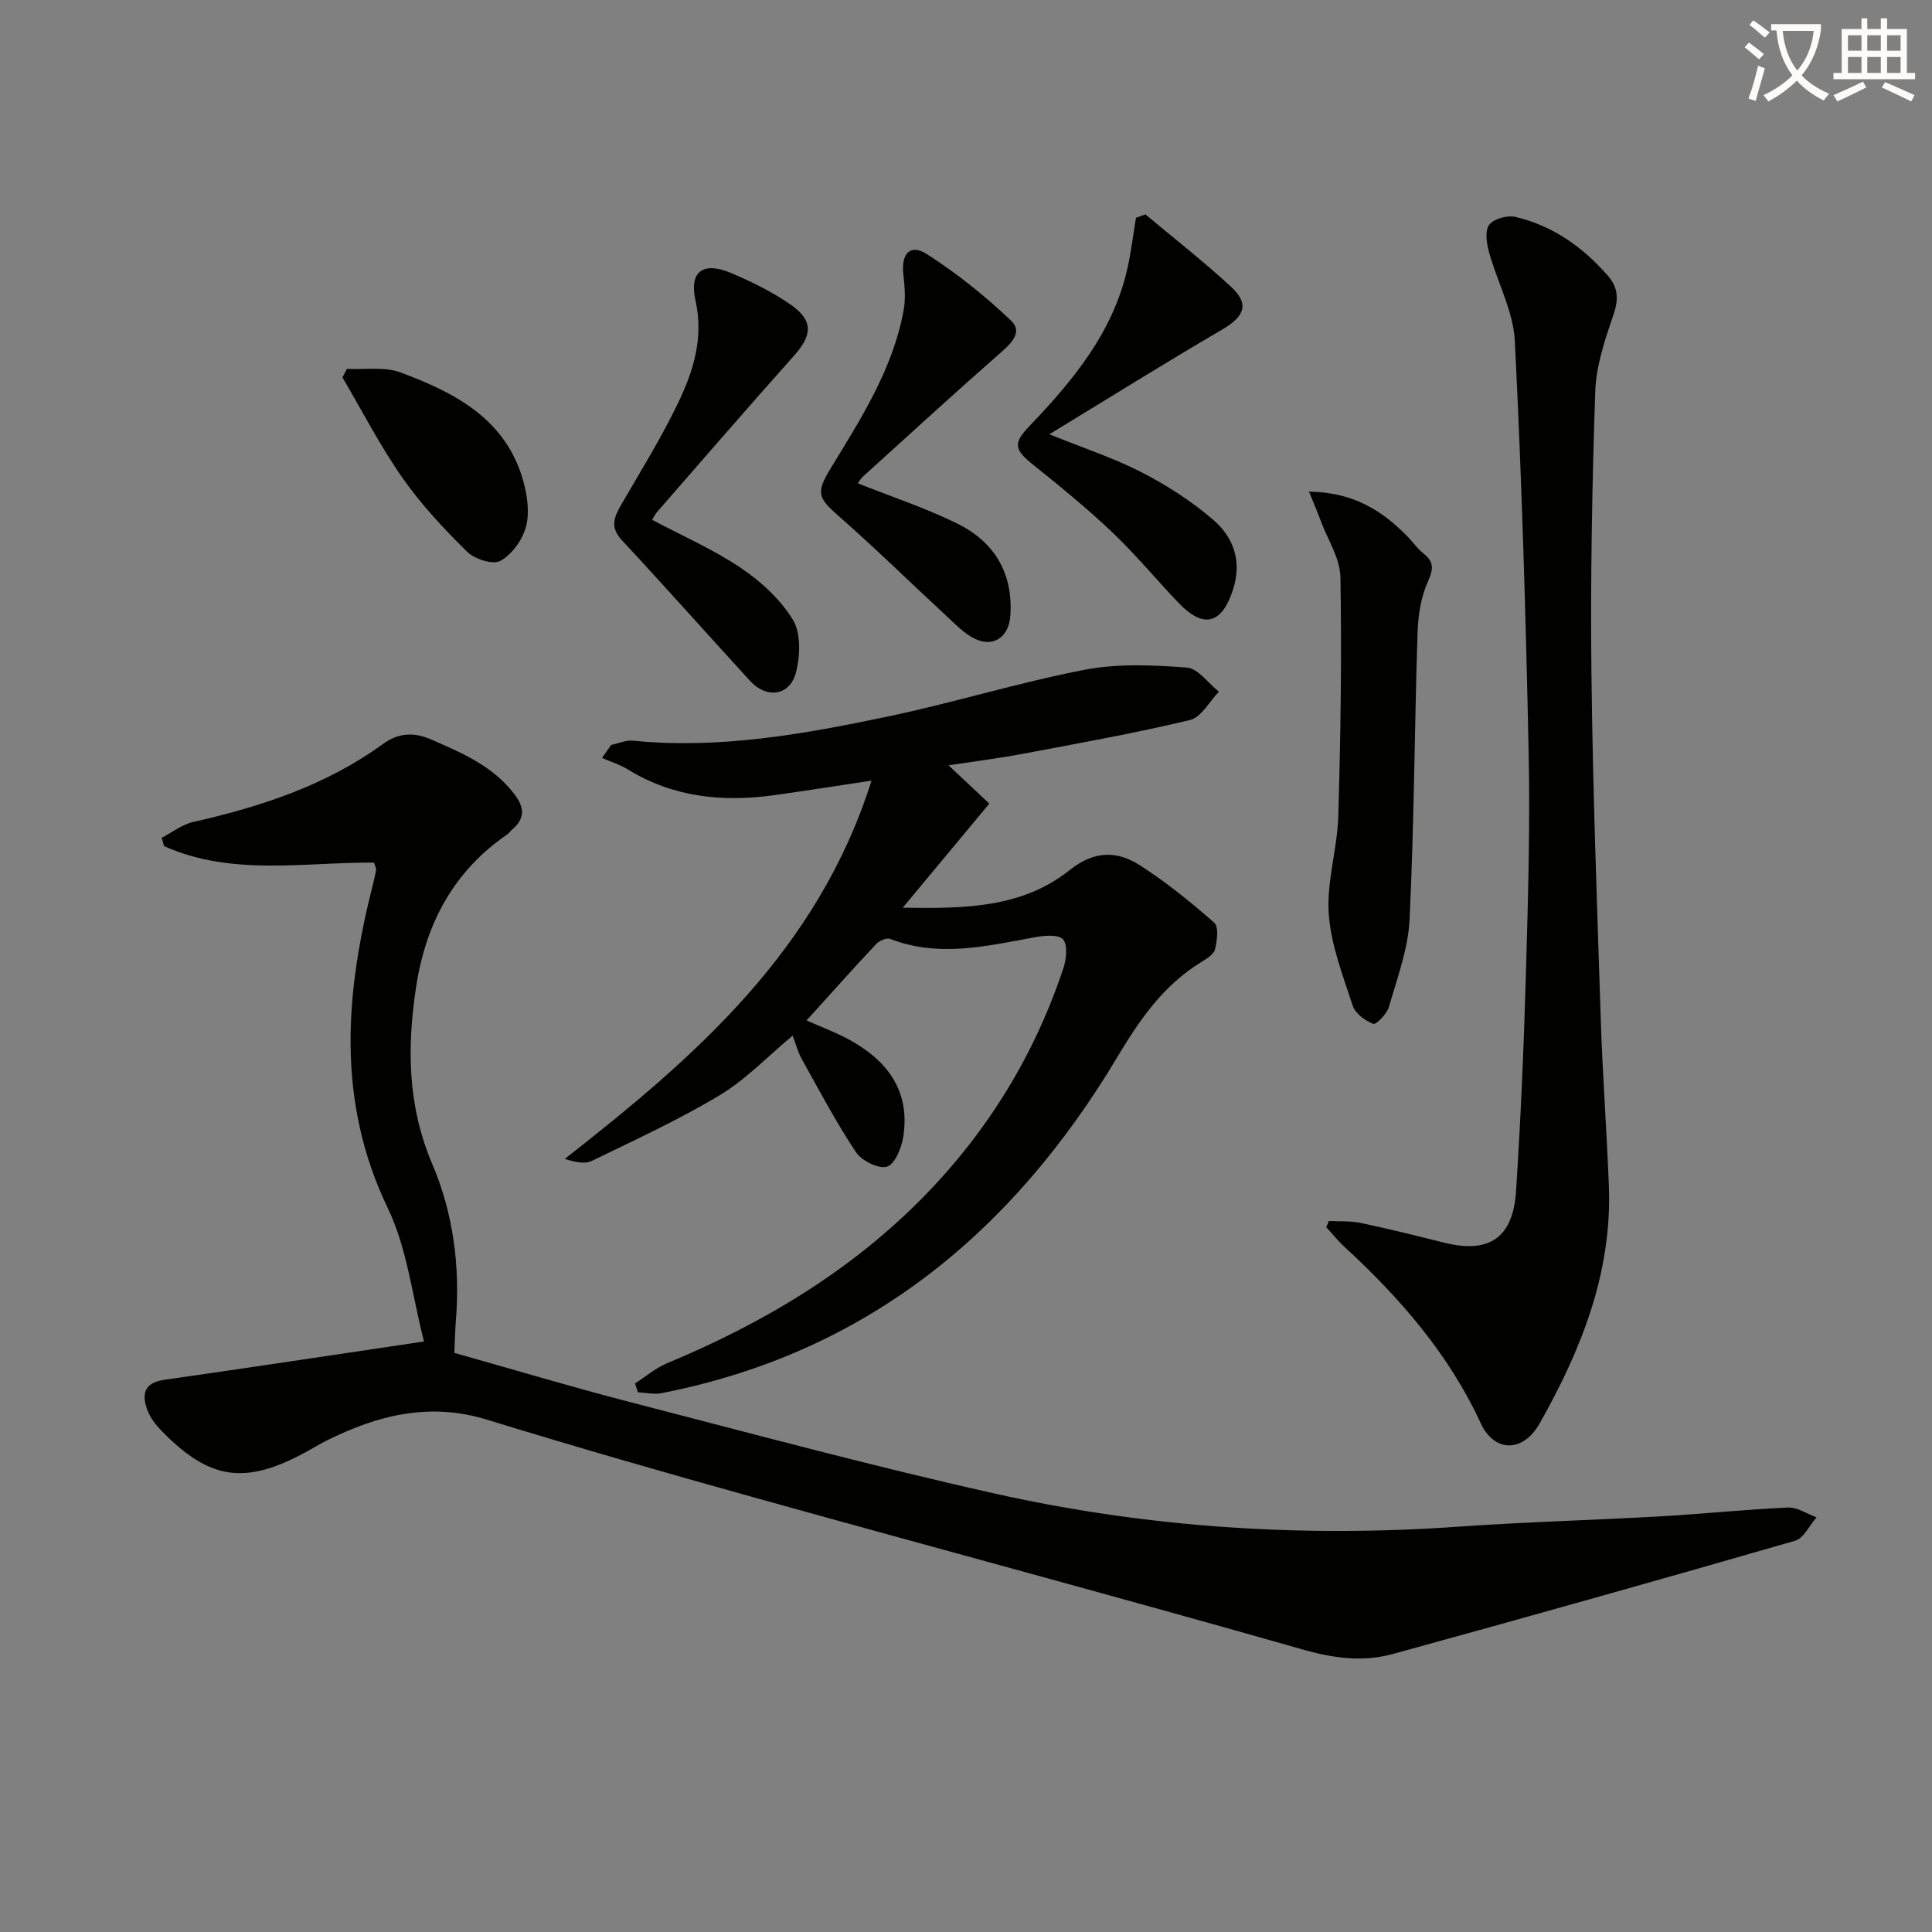
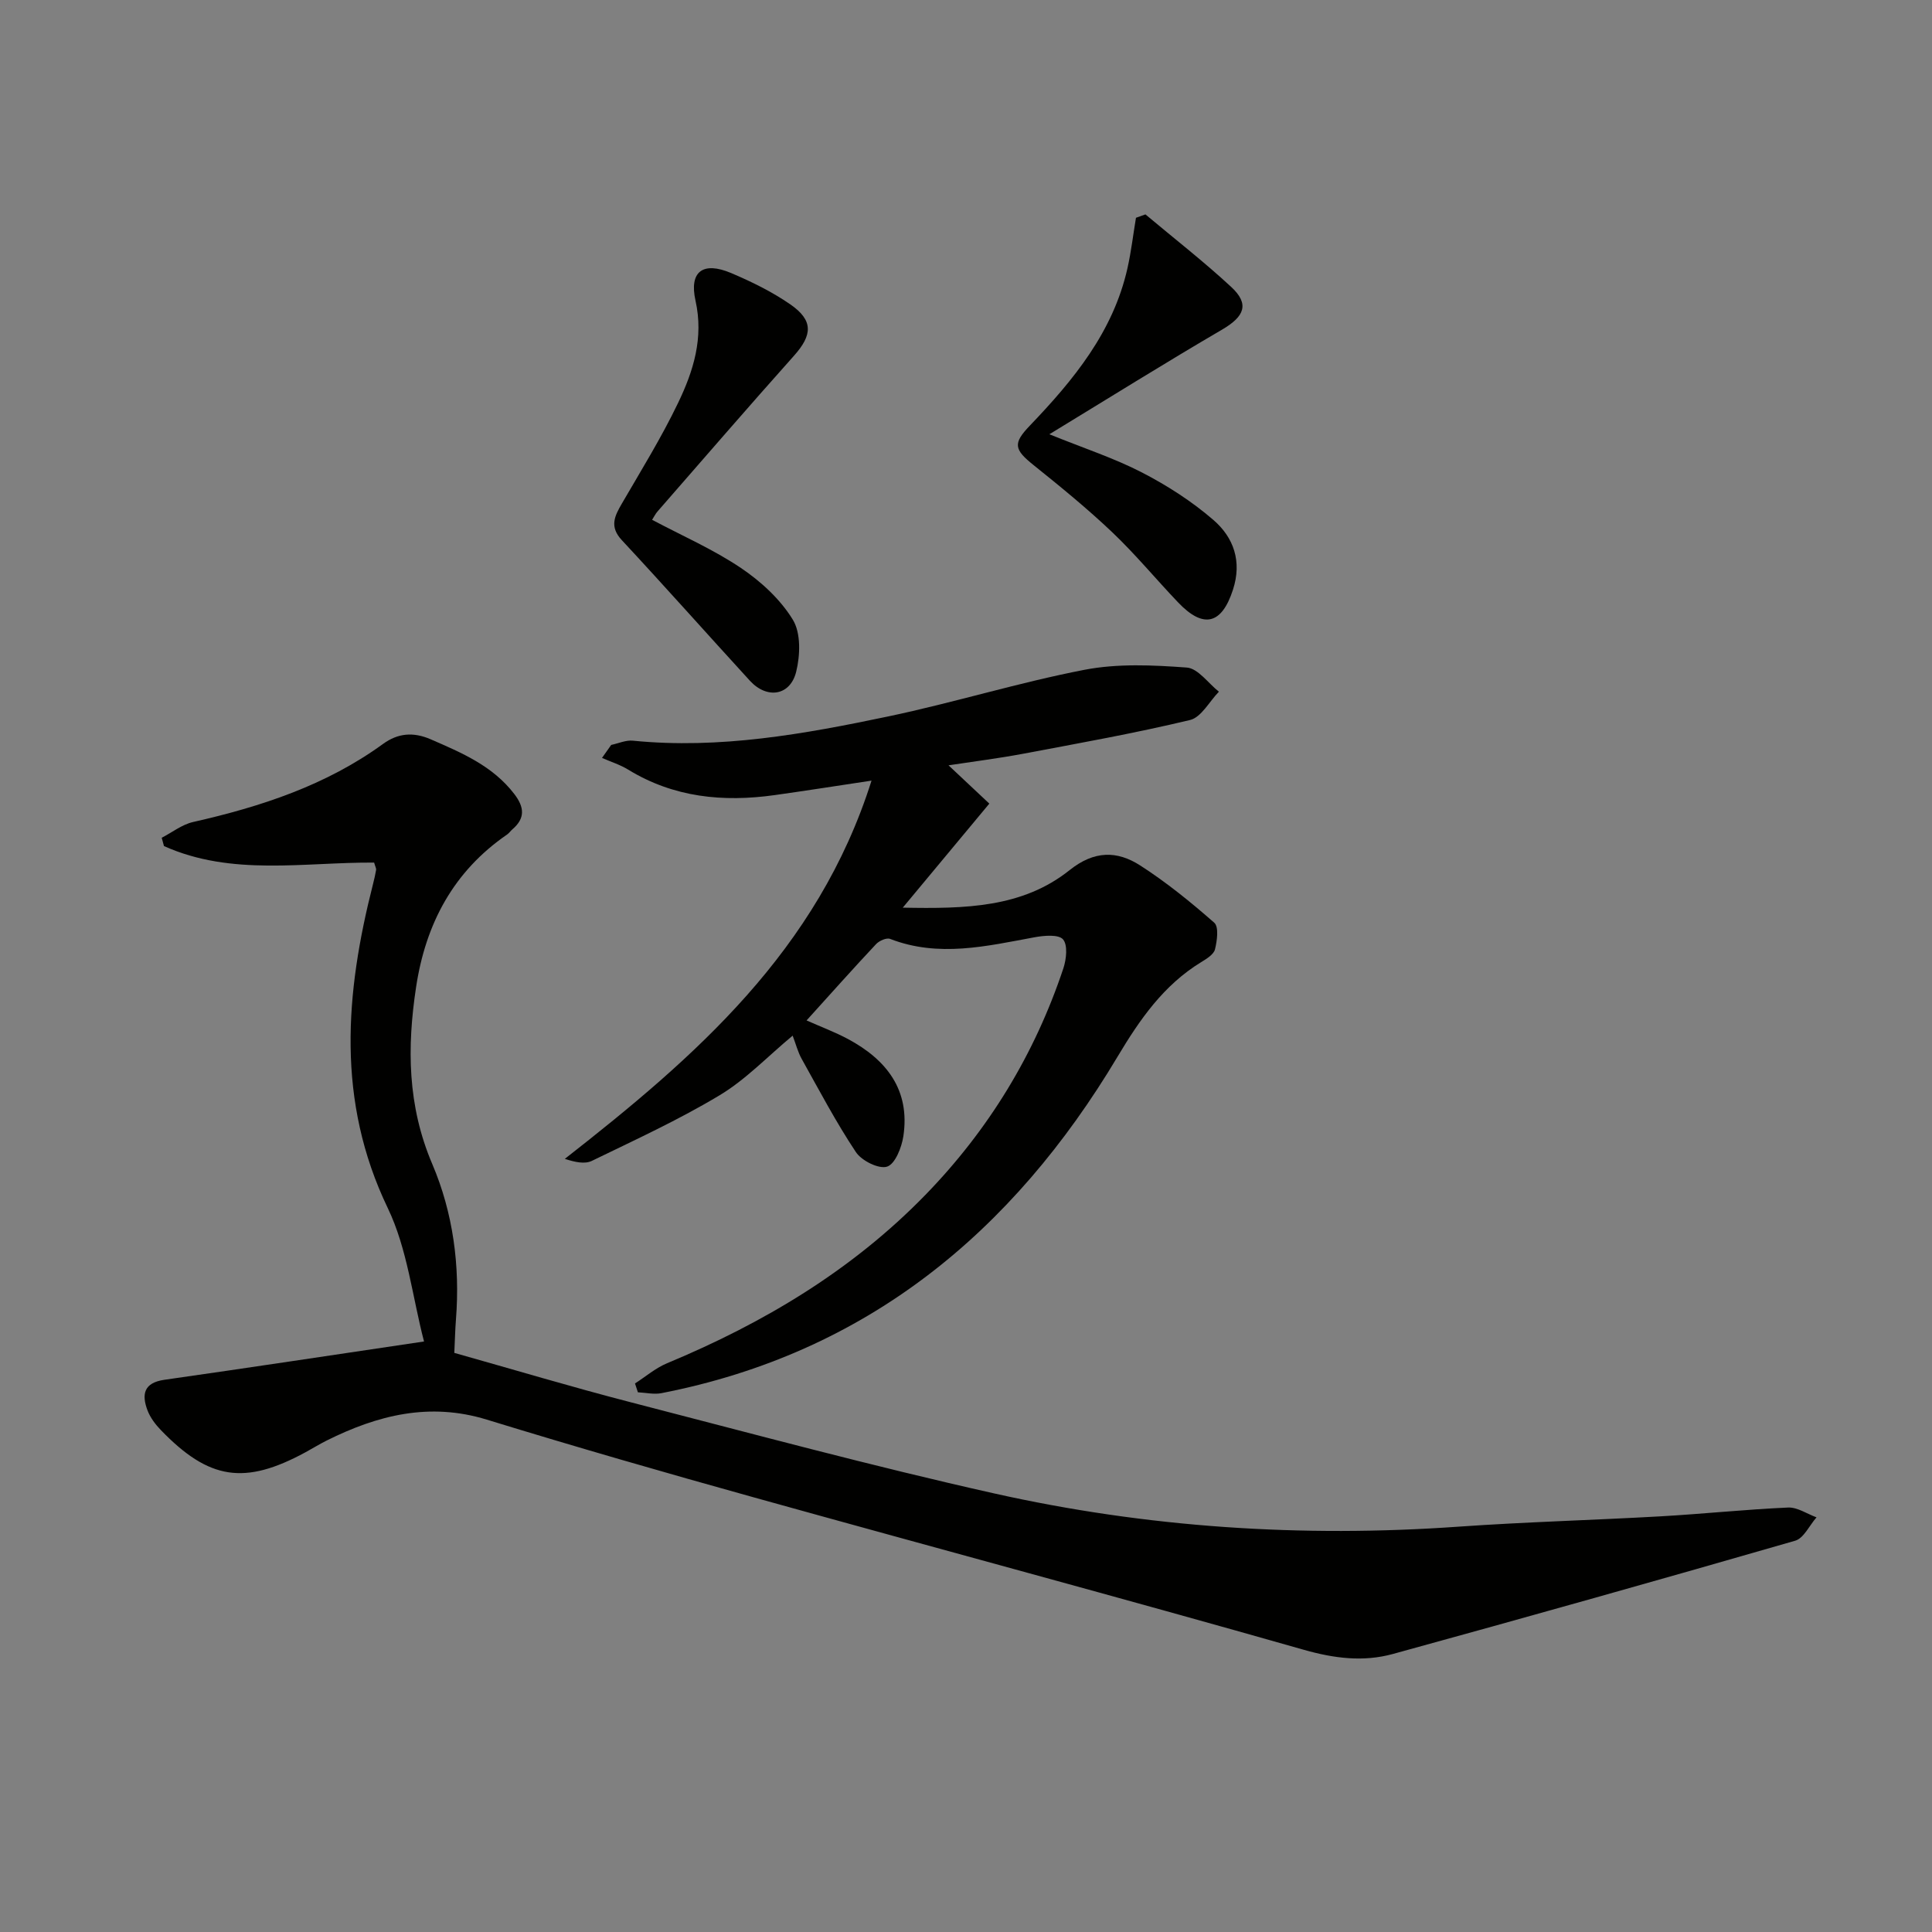
<svg xmlns="http://www.w3.org/2000/svg" enable-background="new 0 0 400 400" viewBox="0 0 400 400">
  <rect x="0" y="0" width="400" height="400" fill="#808080" stroke="none" />
-   <path d="m362.1 8.8c1.1.8 2.1 1.6 3.1 2.4l-1 1.1c-1.3-1.1-2.3-2-3-2.5zm1.9 4.8c.5.2.9.4 1.4.5-.6 2.3-1.3 4.5-1.9 6.8l-1.5-.5c.8-2.1 1.4-4.3 2-6.8zm-1-9.4c1.3.9 2.4 1.8 3.4 2.5l-1 1.1c-1.4-1.2-2.4-2.1-3.2-2.6zm3.7 2.2v-1.4h10.3v1.2c-.5 3.6-1.8 6.8-4 9.4 1.5 1.6 3.4 2.8 5.7 3.8-.3.4-.7.8-1.1 1.4-2.3-1.1-4.1-2.5-5.6-4.1-1.6 1.6-3.6 3.1-5.9 4.3-.3-.5-.7-.9-1-1.3 2.4-1.1 4.4-2.5 6-4.1-1.9-2.5-3-5.6-3.3-9.3h-1.1zm8.8 0h-6.4c.3 3.3 1.3 6 3 8.2 2-2.3 3.1-5.1 3.4-8.2z" fill="#fcfbfa" />
-   <path d="m385.3 3.8h1.3v2.2h2.8v-2.2h1.3v2.2h4.1v9.1h1.7v1.3h-16.9v-1.3h1.7v-9.1h4.1v-2.2zm.4 13.1.7 1.2c-1.8.9-3.8 1.9-6 2.9-.2-.4-.5-.8-.8-1.3 2.3-1 4.3-1.9 6.1-2.8zm-3.1-6.4h2.8v-3.2h-2.8zm0 4.6h2.8v-3.3h-2.8zm4-4.6h2.8v-3.2h-2.8zm0 4.6h2.8v-3.3h-2.8zm3.7 1.9c2.1.9 4.1 1.8 6.1 2.7l-.7 1.3c-2.2-1.1-4.2-2-6.1-2.9zm3.2-9.7h-2.8v3.2h2.8zm-2.8 7.8h2.8v-3.3h-2.8z" fill="#fcfbfa" />
  <g fill="#010100">
    <path d="m87.79 277.74c-2.41-9.23-3.44-19.16-7.51-27.63-10.67-22.2-8.82-44.45-3.04-67.12.24-.96.47-1.92.63-2.89.05-.29-.16-.63-.41-1.51-14.47-.1-29.49 2.88-43.51-3.42-.16-.57-.31-1.14-.47-1.72 2.16-1.11 4.2-2.74 6.49-3.26 14.05-3.18 27.54-7.59 39.35-16.18 3.06-2.22 6.24-2.51 9.84-.95 6.44 2.8 12.83 5.49 17.31 11.32 2.1 2.73 2.31 5.03-.4 7.34-.38.32-.66.77-1.07 1.05-11.12 7.64-16.86 18.47-18.85 31.57-1.9 12.5-1.8 24.6 3.35 36.67 4.31 10.11 5.77 21.06 4.9 32.17-.17 2.14-.21 4.3-.34 6.92 12.23 3.44 24.29 7.06 36.47 10.21 25.04 6.47 50.03 13.23 75.27 18.88 31.64 7.09 63.77 9.18 96.17 6.89 13.93-.98 27.91-1.35 41.86-2.14 8.79-.5 17.56-1.43 26.36-1.82 1.93-.09 3.93 1.31 5.9 2.03-1.46 1.66-2.63 4.32-4.42 4.84-27.71 8-55.48 15.81-83.29 23.45-6.13 1.68-12.15.92-18.48-.88-37.81-10.77-75.79-20.95-113.67-31.5-18.54-5.16-37.04-10.49-55.44-16.14-11.87-3.65-22.61-.93-33.16 4.33-1.48.74-2.9 1.62-4.35 2.41-12.63 6.86-19.99 5.76-29.98-4.58-1.13-1.17-2.2-2.59-2.77-4.1-1.23-3.28-.78-5.7 3.51-6.31 17.42-2.48 34.79-5.12 53.75-7.93z" />
    <path d="m204.83 166.38c-5.97 7.17-11.56 13.9-17.92 21.54 12.98.25 24.79.01 34.54-7.77 5.11-4.08 9.83-4.04 14.61-.97 5.43 3.49 10.49 7.6 15.34 11.86.97.85.59 3.73.15 5.51-.26 1.06-1.75 1.97-2.86 2.65-7.79 4.76-12.72 11.89-17.31 19.57-21.72 36.37-51.96 61.38-94.44 69.67-1.55.3-3.24-.1-4.87-.18-.2-.61-.4-1.22-.6-1.83 2.2-1.41 4.25-3.19 6.63-4.18 20-8.33 38.3-19.23 53.52-34.89 13.08-13.46 22.61-29.1 28.54-46.88.62-1.87.94-4.82-.07-5.99-.93-1.07-3.93-.8-5.89-.44-9.96 1.84-19.86 4.23-29.91.34-.74-.29-2.26.38-2.91 1.08-4.77 5.08-9.4 10.29-14.39 15.8 2.99 1.33 5.87 2.4 8.56 3.84 8.01 4.29 12.92 10.57 11.48 20.14-.35 2.33-1.71 5.76-3.37 6.29-1.72.55-5.26-1.22-6.45-3-4.12-6.19-7.6-12.81-11.23-19.31-.79-1.41-1.19-3.03-1.87-4.81-5.21 4.33-9.72 9.11-15.15 12.36-8.47 5.09-17.52 9.24-26.43 13.57-1.47.71-3.5.26-5.59-.42 27-21.12 52.36-43.09 63.5-78.31-7.24 1.09-13.65 2.1-20.07 3-10.65 1.49-20.88.5-30.3-5.27-1.68-1.03-3.61-1.63-5.43-2.43.63-.9 1.26-1.79 1.9-2.69 1.5-.32 3.05-1.03 4.5-.88 17.95 1.79 35.46-1.37 52.85-5.02 13.63-2.86 26.99-7.02 40.66-9.66 6.85-1.32 14.14-.98 21.16-.46 2.33.17 4.44 3.25 6.65 5-1.97 2.02-3.65 5.3-5.97 5.86-11.43 2.74-23.03 4.81-34.59 6.99-5.05.95-10.15 1.59-15.42 2.39 2.79 2.61 5.52 5.18 8.45 7.93z" />
-     <path d="m275.13 252.8c2.19.11 4.45-.05 6.57.39 5.84 1.23 11.63 2.68 17.43 4.12 9.15 2.27 14.13-1.02 14.75-10.67.97-14.93 1.61-29.89 2.04-44.84.44-15.3.89-30.62.57-45.91-.58-28.43-1.43-56.87-2.86-85.27-.31-6.21-3.65-12.25-5.35-18.44-.5-1.81-.88-4.43.04-5.64.95-1.25 3.75-2.02 5.42-1.63 7.68 1.79 13.88 6.18 19.07 12.08 2.24 2.55 2.34 4.96 1.23 8.21-1.75 5.12-3.58 10.5-3.76 15.82-.66 19.46-1.01 38.94-.79 58.4.27 23.95 1.16 47.89 1.94 71.83.37 11.46 1.24 22.9 1.67 34.36.67 17.92-5.74 33.89-14.33 49.09-3.47 6.14-9.41 6-12.19-.02-6.62-14.34-16.71-25.93-28.19-36.5-1.37-1.26-2.54-2.74-3.81-4.11.2-.43.37-.85.55-1.27z" />
-     <path d="m271.01 101.79c9.22.11 15.27 3.97 20.57 9.47 1.03 1.07 1.89 2.35 3.05 3.26 2.24 1.74 2.21 3.22 1 5.9-1.44 3.18-2.02 6.96-2.14 10.51-.63 19.8-.71 39.63-1.65 59.41-.29 6.11-2.57 12.16-4.28 18.14-.41 1.44-2.67 3.72-3.24 3.5-1.69-.67-3.73-2.14-4.25-3.75-2.04-6.26-4.53-12.63-4.97-19.08-.45-6.66 1.79-13.46 1.98-20.22.48-16.47.73-32.96.44-49.43-.07-3.89-2.61-7.74-4.05-11.6-.63-1.74-1.37-3.44-2.46-6.11z" />
+     <path d="m271.01 101.79z" />
    <path d="m237.15 44.39c5.94 4.98 12.08 9.76 17.76 15.02 3.83 3.55 2.75 6.11-1.87 8.82-11.73 6.85-23.25 14.05-35.78 21.68 7.23 2.93 13.44 4.95 19.17 7.91 5.25 2.71 10.35 5.99 14.81 9.85 4.17 3.61 5.94 8.55 4.03 14.43-2.31 7.13-6.06 8.17-11.34 2.64-4.59-4.81-8.84-9.97-13.65-14.54-5.16-4.9-10.71-9.43-16.27-13.89-4.07-3.26-4.34-4.49-.79-8.19 9.04-9.44 17.25-19.41 20.21-32.59.77-3.44 1.18-6.96 1.76-10.44.64-.23 1.3-.47 1.96-.7z" />
    <path d="m135.01 107.62c6.25 3.32 12.67 6.12 18.4 9.98 4.16 2.8 8.17 6.5 10.74 10.71 1.69 2.76 1.53 7.37.69 10.77-1.24 5-6.06 5.7-9.58 1.86-8.87-9.69-17.59-19.51-26.53-29.12-2.57-2.77-1.51-4.93.01-7.54 4-6.89 8.21-13.69 11.65-20.86 3.17-6.58 5.33-13.45 3.61-21.16-1.36-6.07 1.56-8.19 7.37-5.73 4.25 1.8 8.48 3.88 12.26 6.49 4.8 3.33 4.6 6.33.74 10.65-9.52 10.66-18.86 21.48-28.26 32.25-.43.5-.71 1.1-1.1 1.7z" />
-     <path d="m177.59 100.06c7.15 2.85 14.13 5.14 20.64 8.36 7.65 3.78 11.55 10.24 10.95 19.07-.3 4.4-3.53 6.69-7.48 4.7-2.15-1.08-3.93-2.98-5.74-4.65-7.43-6.87-14.66-13.98-22.27-20.65-4.36-3.81-4.79-4.87-1.73-9.89 6.31-10.36 12.93-20.62 15.14-32.84.43-2.36.2-4.91-.07-7.32-.5-4.35 1.42-6.46 4.9-4.21 6.21 4 12.09 8.68 17.43 13.79 2.55 2.44-.21 4.86-2.51 6.88-9.49 8.33-18.8 16.87-28.16 25.35-.48.42-.8 1.01-1.1 1.41z" />
-     <path d="m71.83 76.37c3.7.19 7.73-.49 11.05.73 11.35 4.2 21.99 9.69 25.52 22.71.8 2.97 1.27 6.44.48 9.3-.74 2.7-2.89 5.69-5.28 7.01-1.55.85-5.33-.35-6.88-1.88-4.82-4.75-9.52-9.77-13.39-15.3-4.62-6.6-8.33-13.84-12.43-20.8.3-.59.61-1.18.93-1.77z" />
  </g>
</svg>